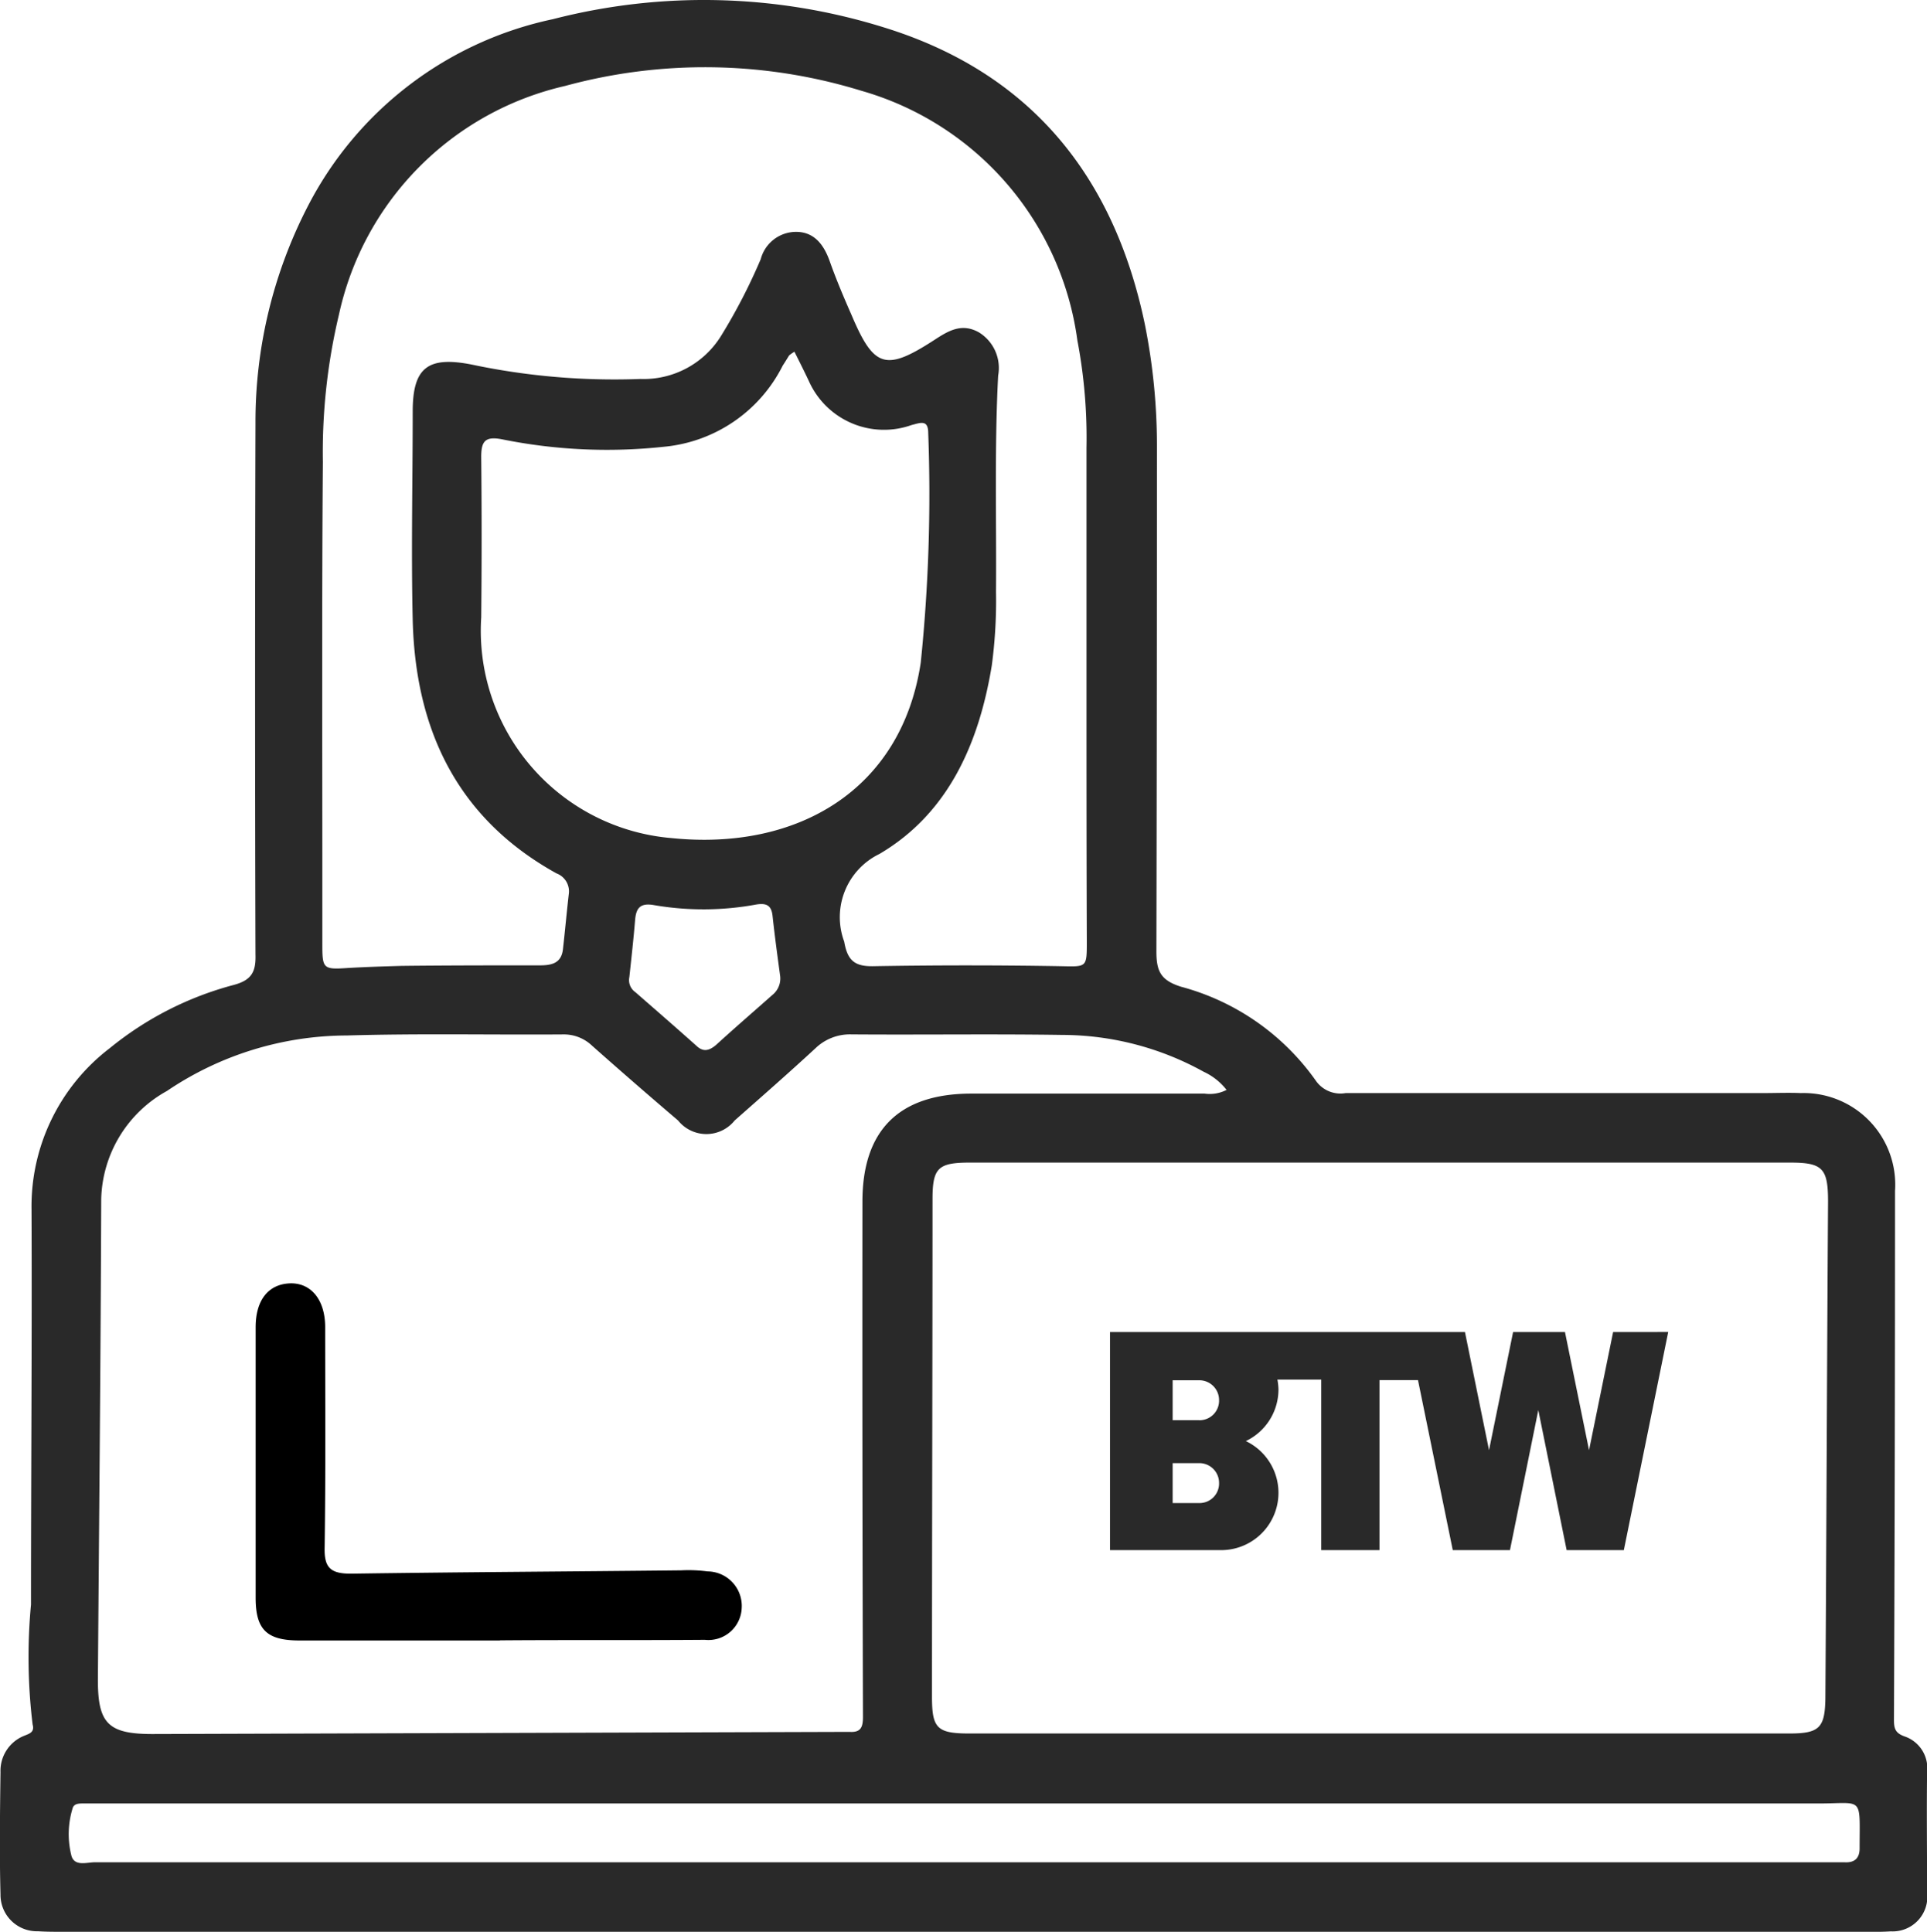
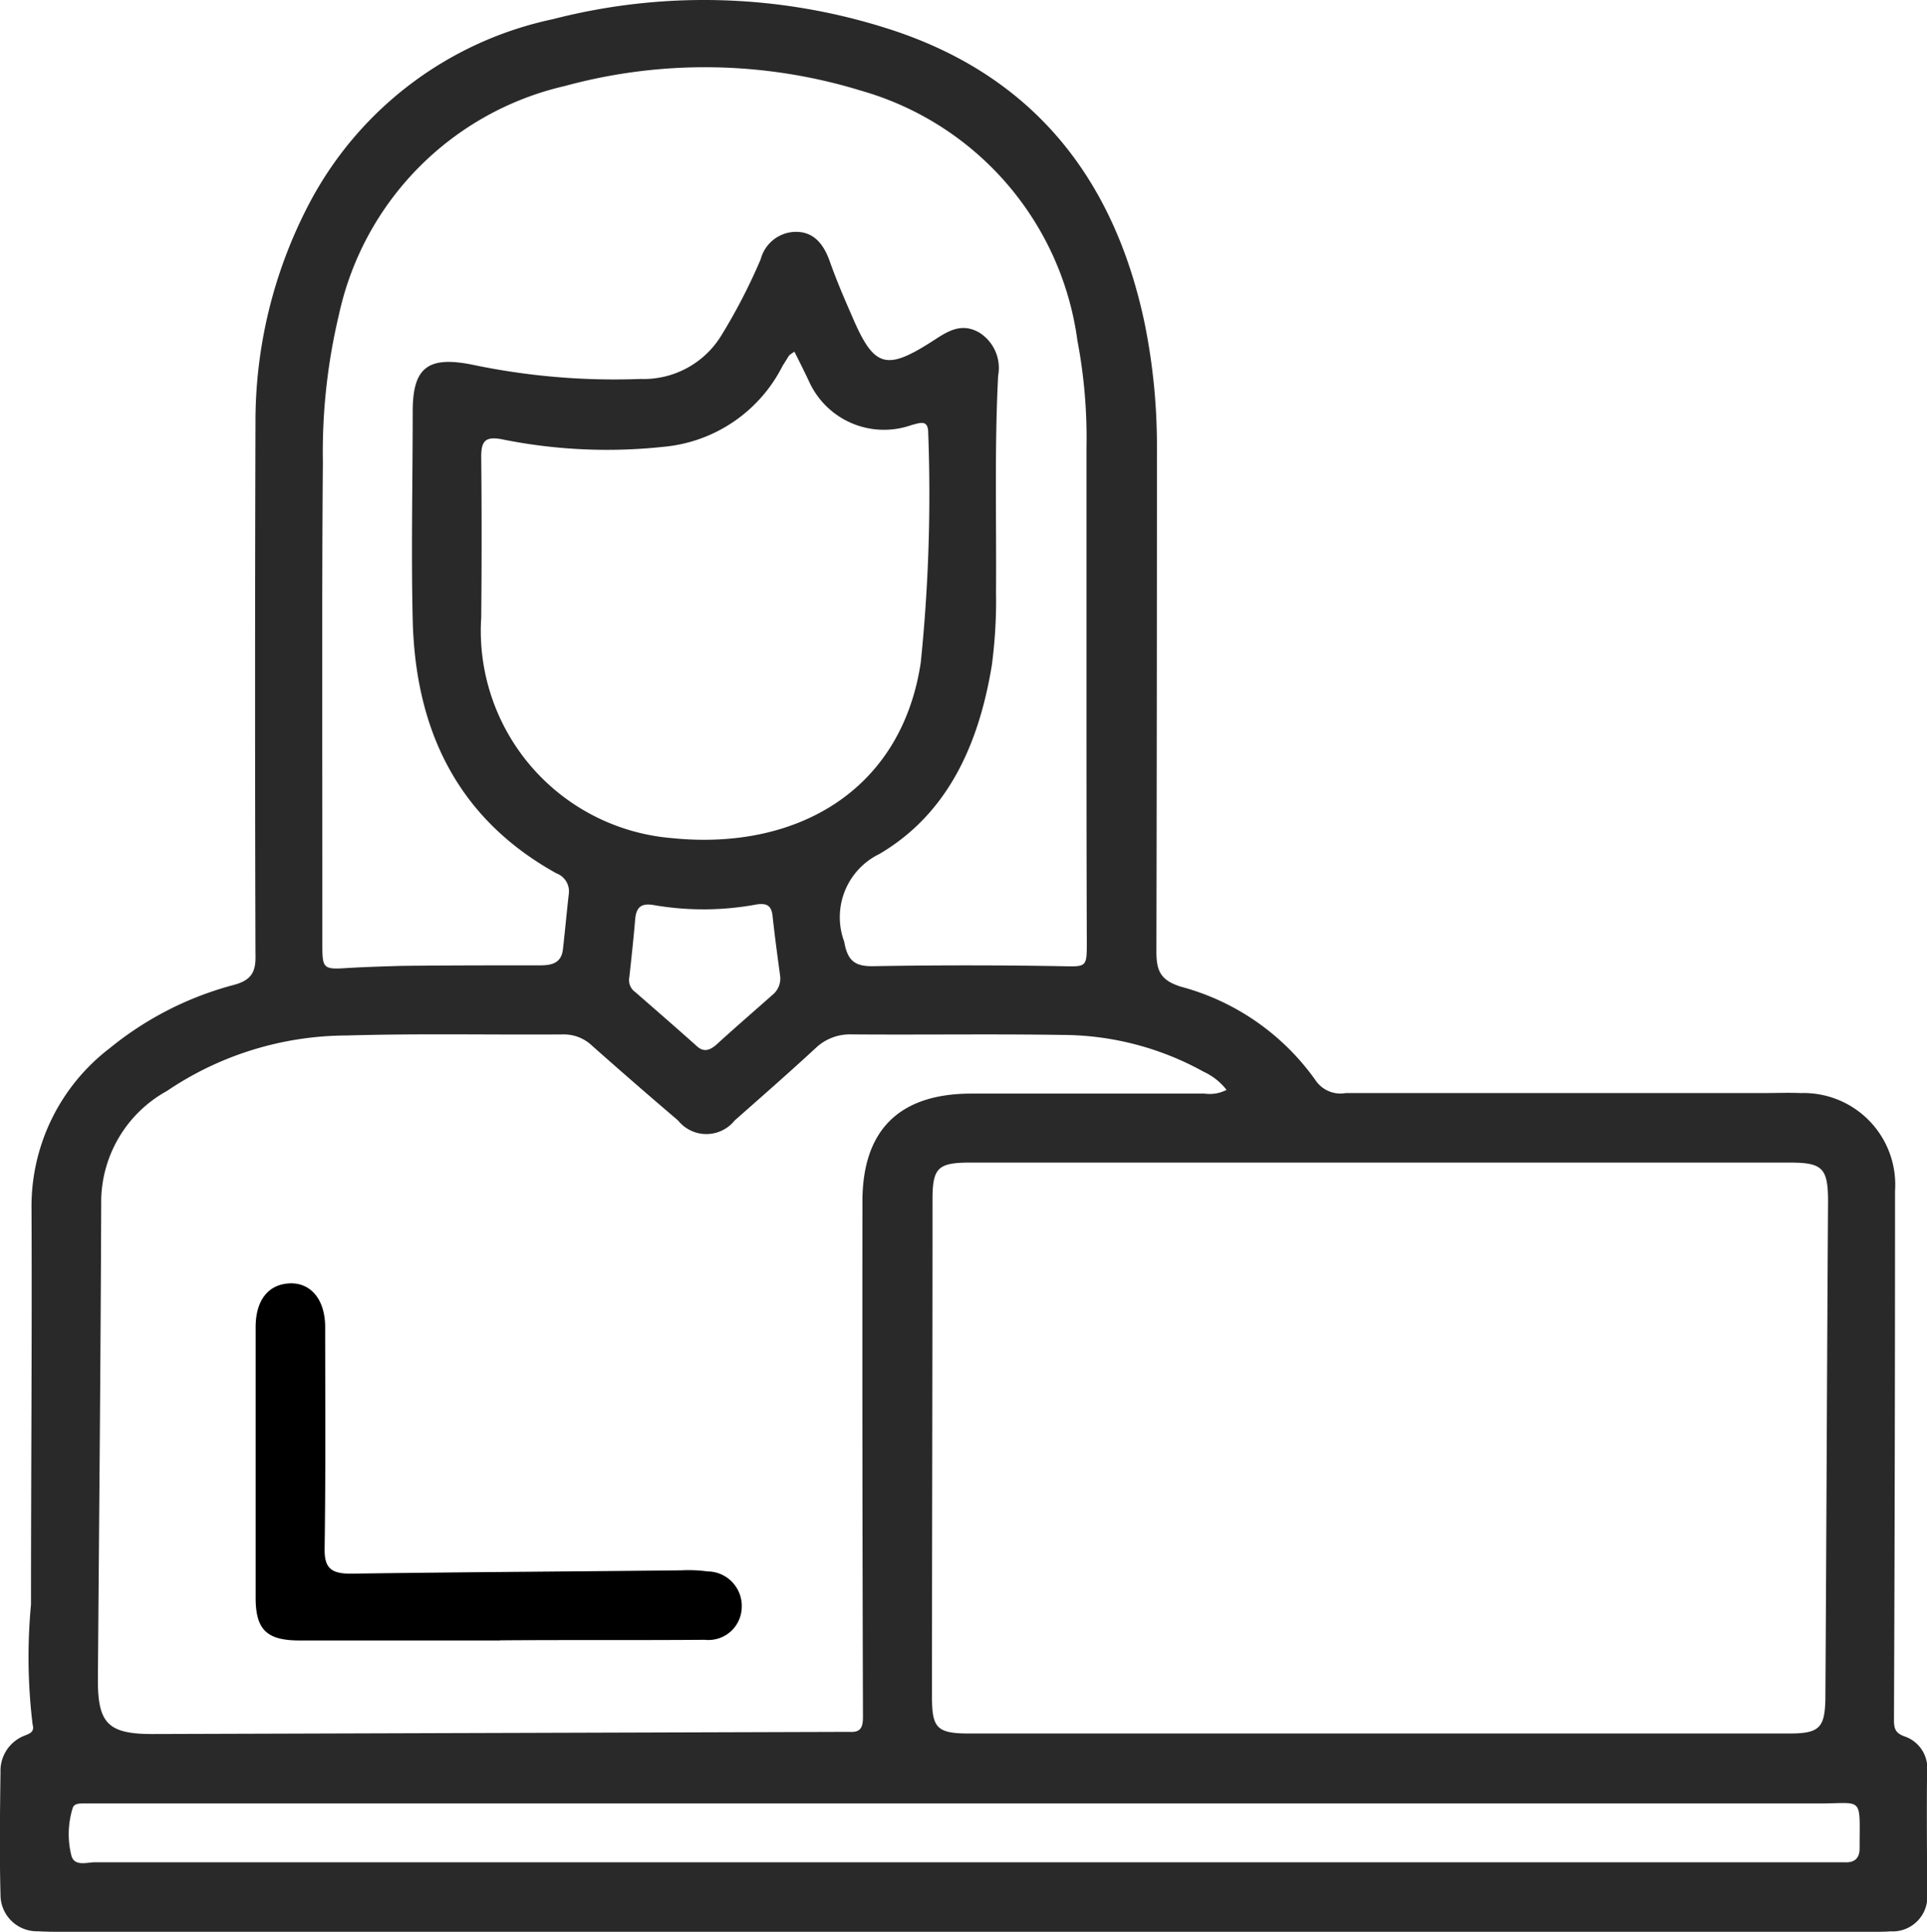
<svg xmlns="http://www.w3.org/2000/svg" width="57.875" height="58.031" viewBox="0 0 57.875 58.031">
  <g id="estudiante" transform="translate(0)">
    <path id="Trazado_3050" data-name="Trazado 3050" d="M28.939,58.042H1.85c-.241,0-.482,0-.723-.016A1.094,1.094,0,0,1,0,56.918c-.032-1.22-.016-2.441,0-3.677a1.131,1.131,0,0,1,.723-1.092c.161-.064.305-.112.241-.337a16.824,16.824,0,0,1-.048-3.6c0-3.95.032-7.9.016-11.867A5.98,5.98,0,0,1,3.279,31.5,9.881,9.881,0,0,1,7,29.6c.546-.145.674-.4.658-.915q-.024-7.973,0-15.961a14.1,14.1,0,0,1,1.59-6.552A10.786,10.786,0,0,1,16.591.587a18.15,18.15,0,0,1,9.972.257c4.384,1.365,6.873,4.464,7.8,8.88a18.519,18.519,0,0,1,.369,3.758q0,7.563-.016,15.11c0,.594.128.867.739,1.06a7.241,7.241,0,0,1,4.063,2.842.9.9,0,0,0,.883.353H52.929c.385,0,.771-.016,1.14,0A2.753,2.753,0,0,1,56.9,35.786q0,7.949-.032,15.9c0,.257.048.385.305.482a1.008,1.008,0,0,1,.69,1.076c-.016,1.2,0,2.409,0,3.613a1.043,1.043,0,0,1-1.092,1.172c-.241.016-.482.016-.723.016Zm7.884-25.291a1.862,1.862,0,0,0-.69-.546A8.8,8.8,0,0,0,31.878,31.1c-2.1-.032-4.207,0-6.327-.016a1.49,1.49,0,0,0-1.076.418c-.8.739-1.606,1.445-2.425,2.168a1.089,1.089,0,0,1-1.7,0c-.867-.739-1.734-1.493-2.585-2.248a1.226,1.226,0,0,0-.867-.337c-2.168.016-4.336-.032-6.5.032A9.681,9.681,0,0,0,5,32.783a3.815,3.815,0,0,0-1.975,3.244c-.016,4.817-.064,9.635-.1,14.452,0,1.3.305,1.622,1.638,1.622l20.65-.064h.305c.321.016.385-.145.385-.45q-.024-7.732-.016-15.48c0-2.136,1.092-3.228,3.228-3.244h7.049A1.107,1.107,0,0,0,36.824,32.751Zm4.56,19.334H53.732c.9,0,1.06-.177,1.076-1.044.032-4.978.048-9.956.08-14.934,0-1-.161-1.172-1.14-1.172H29.116c-.963,0-1.124.161-1.124,1.108,0,4.978-.016,9.956-.016,14.934,0,.947.145,1.108,1.124,1.108ZM32.616,20.21V13.466a15.561,15.561,0,0,0-.273-3.228,9.057,9.057,0,0,0-6.487-7.5,15.966,15.966,0,0,0-8.9-.145,9.009,9.009,0,0,0-6.792,6.873,17.816,17.816,0,0,0-.482,4.416c-.032,4.095-.016,8.189-.016,12.284V28.4c0,.707.032.739.755.69.546-.032,1.076-.048,1.622-.064,1.381-.016,2.762-.016,4.159-.016.353,0,.642-.064.69-.482.064-.562.112-1.108.177-1.67a.575.575,0,0,0-.369-.61c-2.987-1.654-4.239-4.32-4.32-7.611-.048-2.088,0-4.175,0-6.263,0-1.317.45-1.67,1.766-1.413a20.726,20.726,0,0,0,5.074.434,2.733,2.733,0,0,0,2.425-1.3,17.25,17.25,0,0,0,1.188-2.3,1.1,1.1,0,0,1,1.06-.819c.546,0,.835.385,1.012.883.193.546.418,1.076.658,1.622.674,1.59,1.028,1.686,2.489.739.418-.273.819-.514,1.333-.225a1.255,1.255,0,0,1,.578,1.3c-.112,2.168-.048,4.336-.064,6.5a14.657,14.657,0,0,1-.128,2.216c-.385,2.328-1.3,4.432-3.372,5.652a2.11,2.11,0,0,0-1.06,2.633c.1.578.321.755.9.739,1.863-.032,3.725-.032,5.6,0,.787.016.787.048.787-.739C32.616,25.589,32.616,22.908,32.616,20.21Zm-8.768-9.635a1.13,1.13,0,0,0-.161.112c-.064.1-.128.209-.193.305a4.452,4.452,0,0,1-3.581,2.441,15.868,15.868,0,0,1-4.849-.225c-.514-.1-.626.064-.626.53q.024,2.409,0,4.817a6.251,6.251,0,0,0,5.717,6.632c3.741.385,6.9-1.413,7.483-5.267a49.463,49.463,0,0,0,.225-6.9c0-.418-.241-.305-.5-.241a2.471,2.471,0,0,1-3.083-1.317c-.128-.273-.273-.562-.434-.883Zm5.058,45.379H55.386c.289.016.45-.112.45-.418,0-1.59.128-1.349-1.22-1.349H2.492c-.128,0-.273,0-.321.128a2.643,2.643,0,0,0-.048,1.413c.08.369.466.225.723.225ZM18.887,29.363a.438.438,0,0,0,.177.45c.626.546,1.236,1.076,1.847,1.622.209.193.385.128.578-.032.562-.514,1.14-1.012,1.7-1.509a.629.629,0,0,0,.225-.578c-.08-.594-.161-1.188-.225-1.782-.032-.321-.177-.4-.482-.353a8.738,8.738,0,0,1-3.1.016c-.4-.064-.514.1-.546.434C19.015,28.191,18.951,28.769,18.887,29.363Z" transform="translate(0.015 -0.011)" fill="#292929" />
    <path id="Trazado_3051" data-name="Trazado 3051" d="M55.138,250.819H49.117c-.98,0-1.317-.321-1.317-1.285v-8.125c0-.819.385-1.285,1.012-1.317s1.076.466,1.076,1.317c0,2.216.016,4.416-.016,6.616-.016.61.177.787.787.787,3.308-.048,6.616-.064,9.924-.1a4.3,4.3,0,0,1,.787.032,1.037,1.037,0,0,1,1.028,1.108,1,1,0,0,1-1.108.947c-2.055.016-4.111,0-6.15.016Z" transform="translate(-40.122 -201.539)" />
-     <path id="Trazado_3052" data-name="Trazado 3052" d="M222.71,249.2l-.723,3.549-.723-3.549h-1.558l-.723,3.549-.723-3.549H207.6v6.552h3.34a1.722,1.722,0,0,0,.739-3.276,1.719,1.719,0,0,0,.98-1.558,1.768,1.768,0,0,0-.032-.289h1.317v5.122h1.75v-5.106h1.156l1.044,5.106h1.718l.851-4.207.851,4.207h1.718l1.333-6.552Zm-12.429,5.138h-.8v-1.2h.8a.593.593,0,0,1,.594.594A.587.587,0,0,1,210.282,254.338Zm0-2.489h-.8v-1.2h.8a.593.593,0,0,1,.594.594A.587.587,0,0,1,210.282,251.85Z" transform="translate(-174.262 -209.186)" fill="#292929" />
  </g>
</svg>